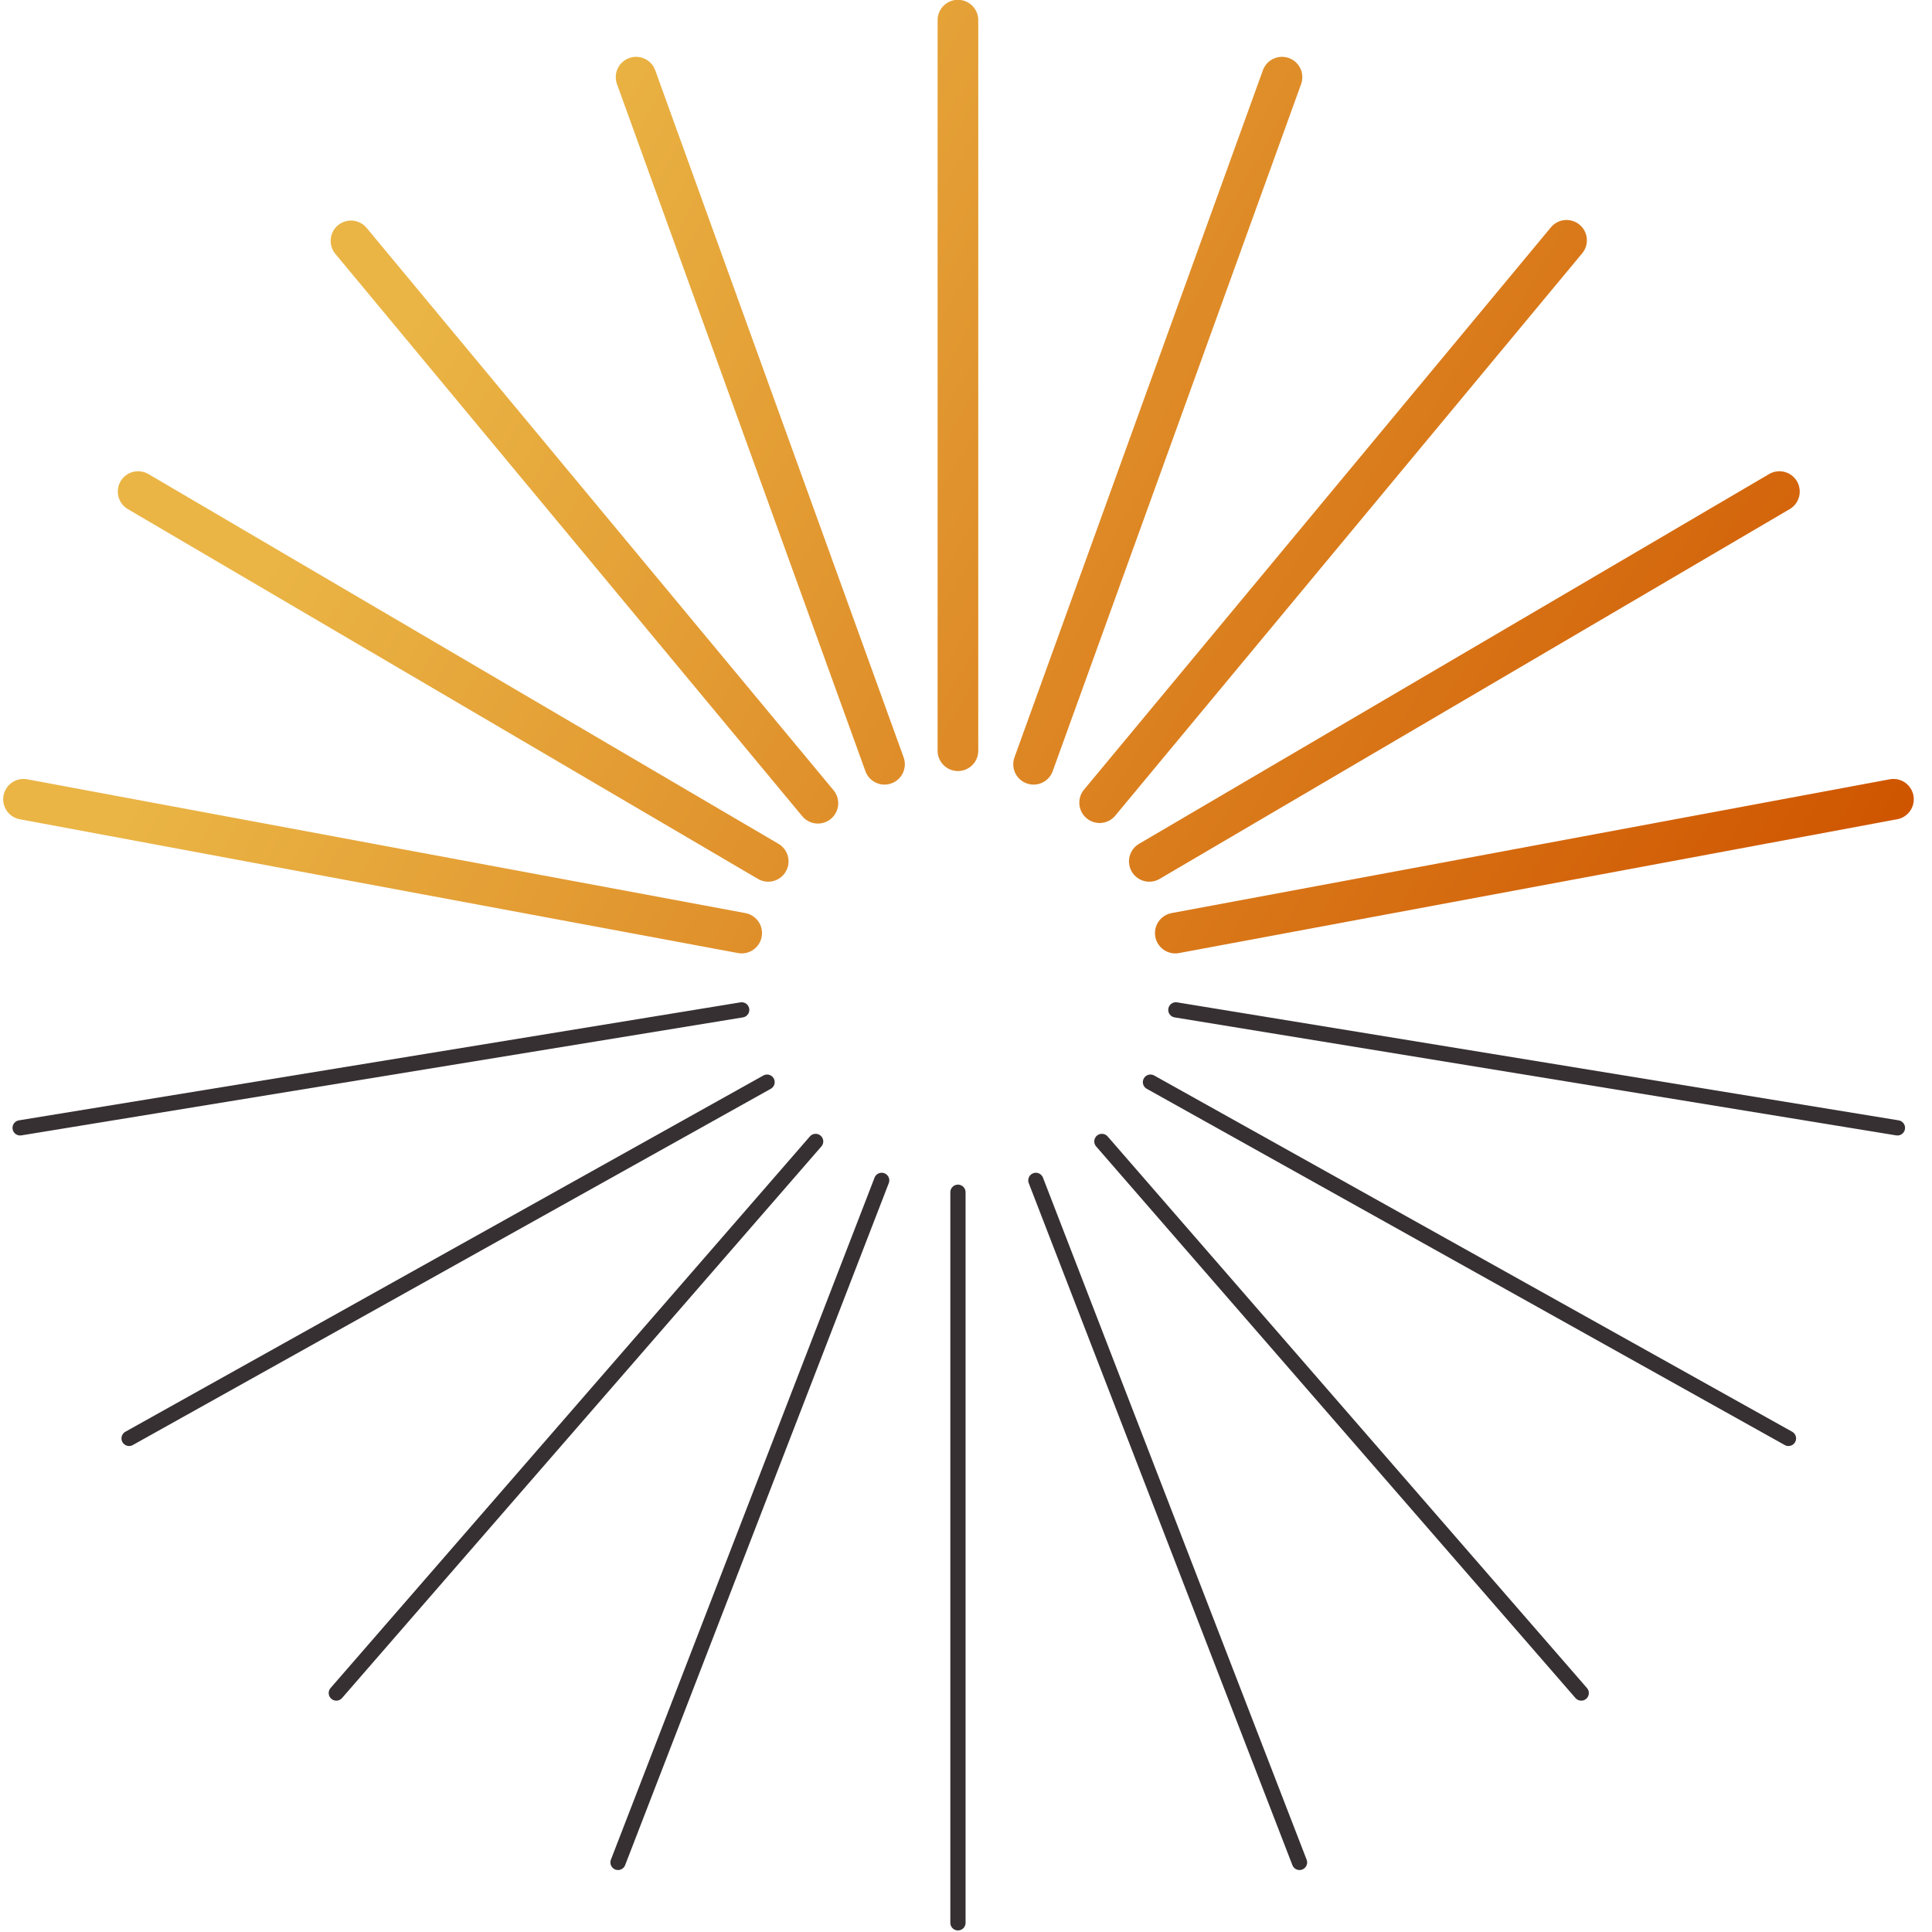
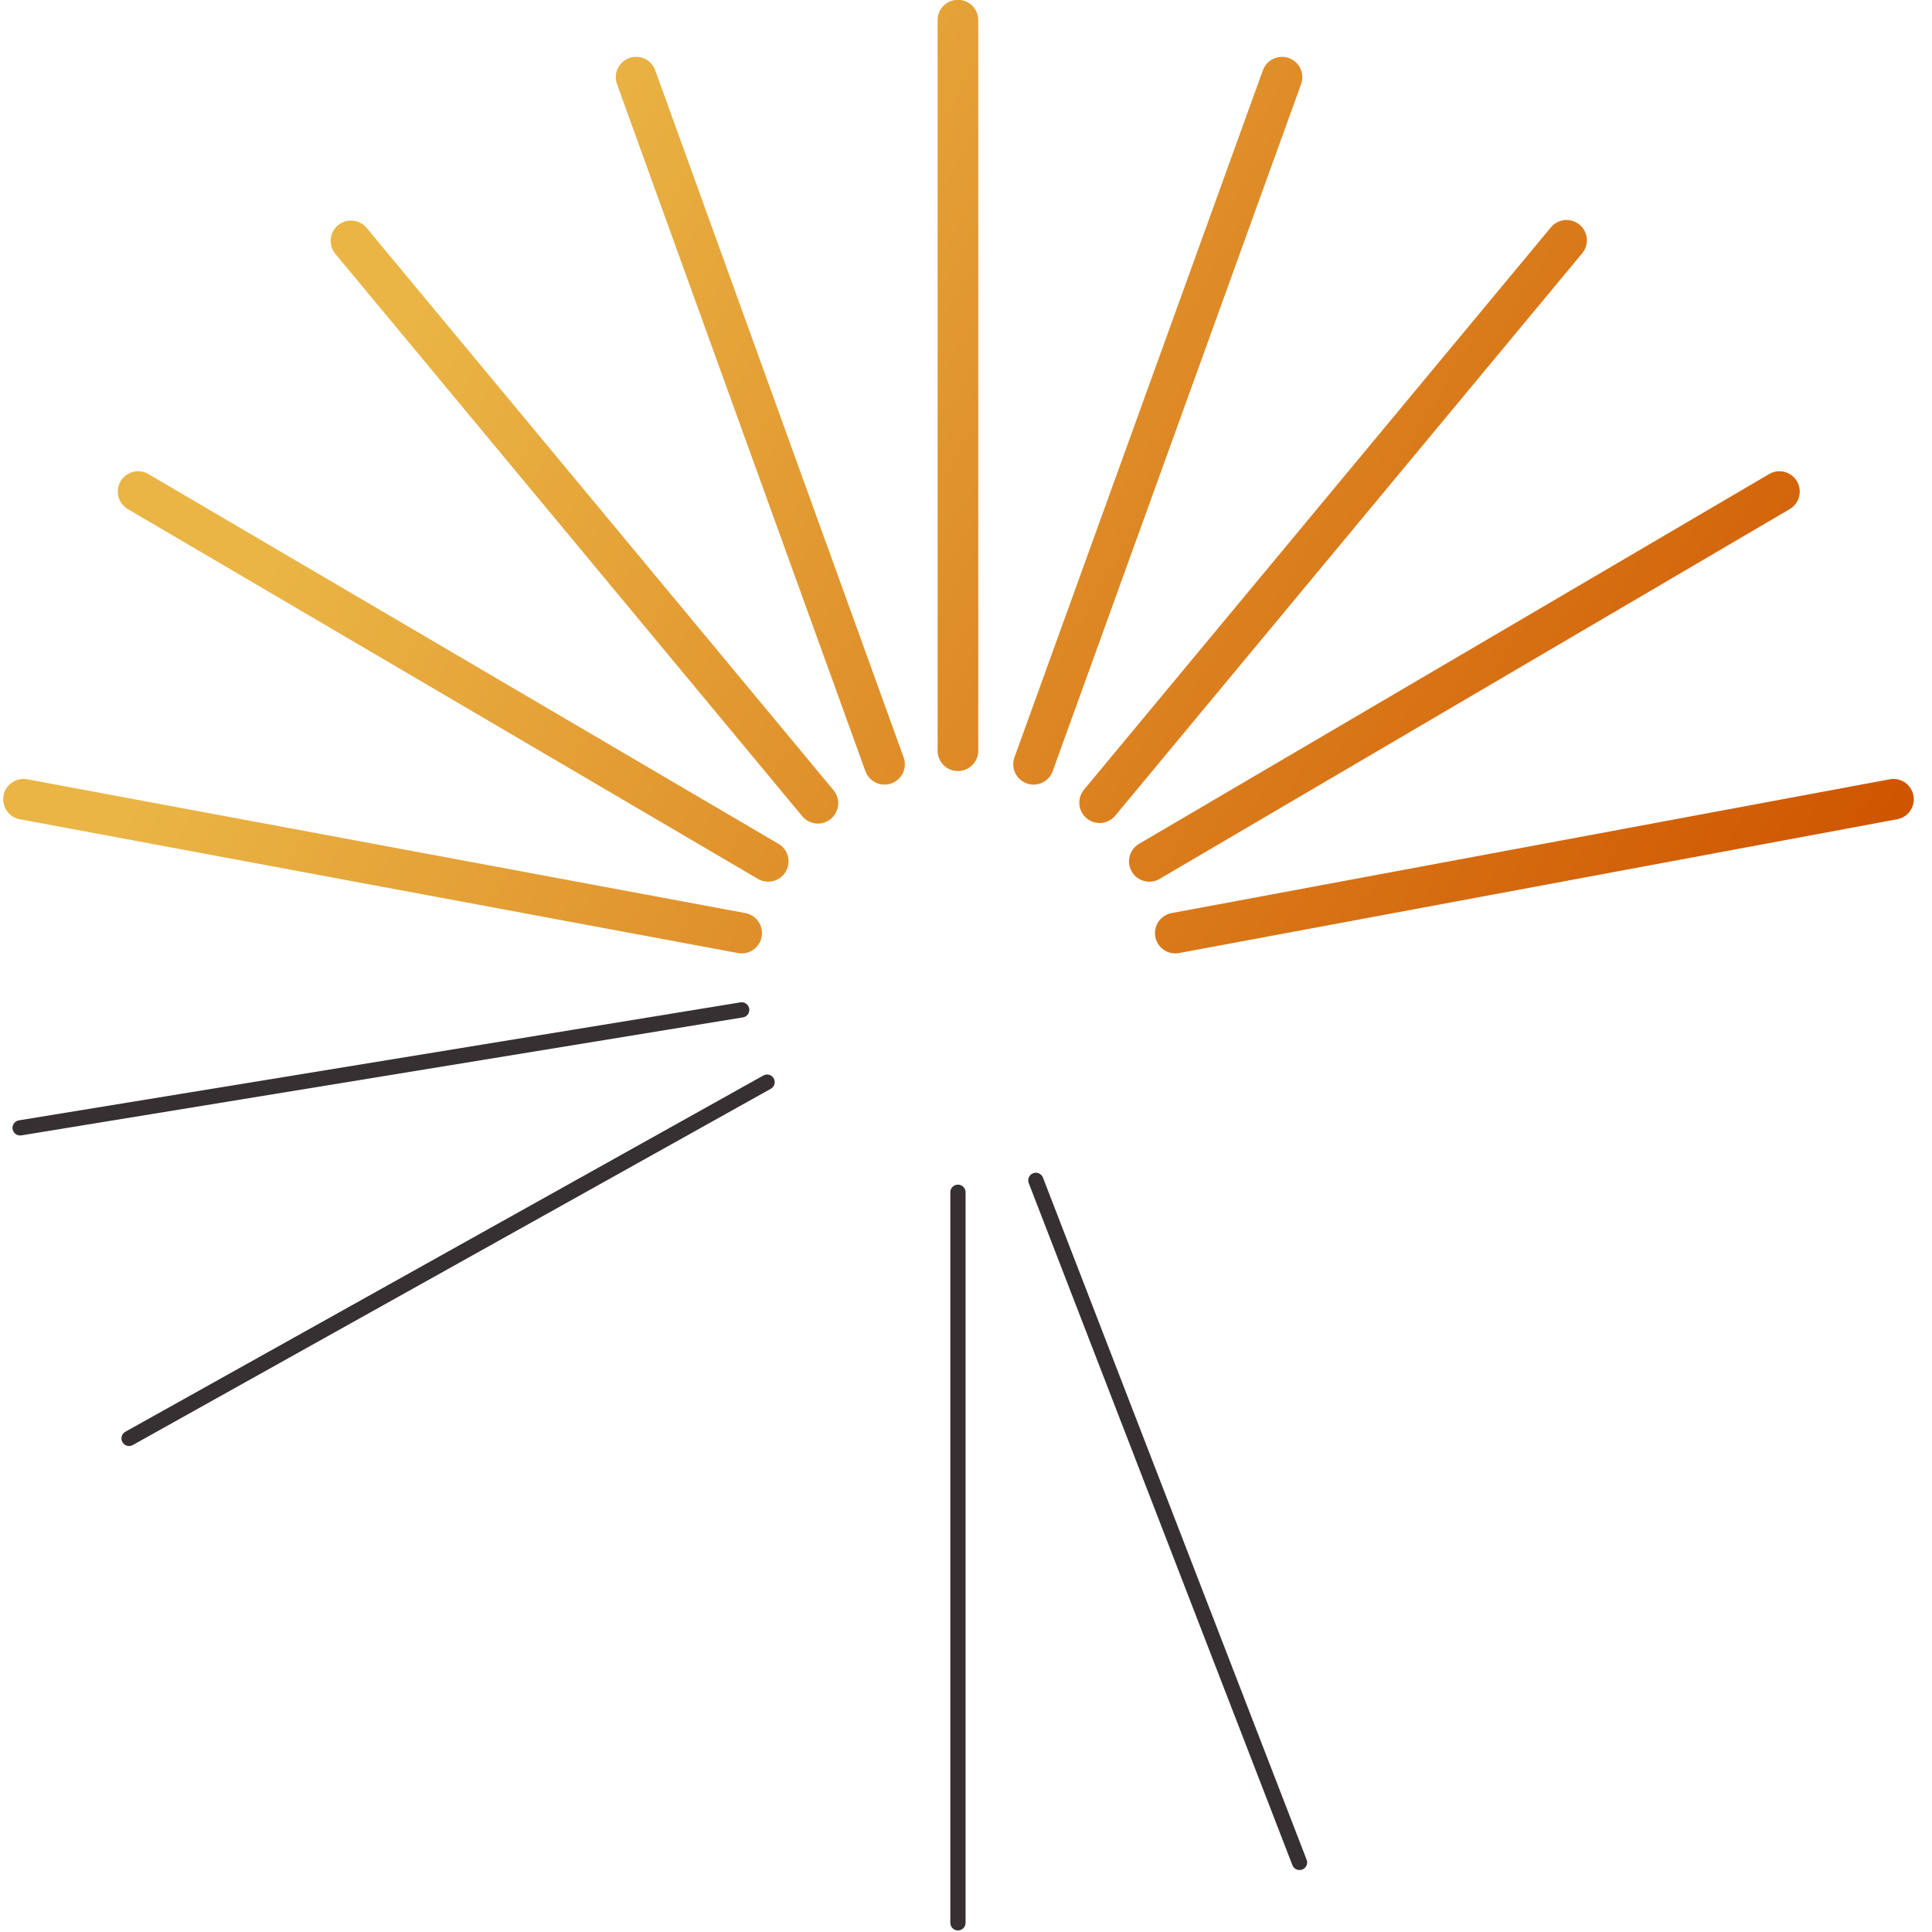
<svg xmlns="http://www.w3.org/2000/svg" width="96" height="96" viewBox="0 0 96 96" fill="none">
  <path d="M47.6 95.544V59.242" stroke="#363032" stroke-width="0.757" stroke-miterlimit="10" stroke-linecap="round" />
-   <path d="M58.428 50.18L94.282 56.043" stroke="#363032" stroke-width="0.757" stroke-miterlimit="10" stroke-linecap="round" />
-   <path d="M57.166 53.771L88.868 71.473" stroke="#363032" stroke-width="0.757" stroke-miterlimit="10" stroke-linecap="round" />
-   <path d="M54.752 56.717L78.57 84.126" stroke="#363032" stroke-width="0.757" stroke-miterlimit="10" stroke-linecap="round" />
  <path d="M51.471 58.652L64.572 92.542" stroke="#363032" stroke-width="0.757" stroke-miterlimit="10" stroke-linecap="round" />
  <path d="M36.854 50.18L1 56.043" stroke="#363032" stroke-width="0.757" stroke-miterlimit="10" stroke-linecap="round" />
  <path d="M38.116 53.771L6.414 71.473" stroke="#363032" stroke-width="0.757" stroke-miterlimit="10" stroke-linecap="round" />
-   <path d="M40.529 56.717L16.711 84.126" stroke="#363032" stroke-width="0.757" stroke-miterlimit="10" stroke-linecap="round" />
-   <path d="M43.81 58.652L30.709 92.542" stroke="#363032" stroke-width="0.757" stroke-miterlimit="10" stroke-linecap="round" />
  <path d="M47.599 37.303V1M63.702 3.834L51.358 37.976M54.64 39.884L77.841 11.941M88.418 24.426L57.109 42.801M58.4 46.364L94.085 39.715M31.607 3.834L43.951 37.976M17.44 11.969L40.641 39.912M38.172 42.801L6.863 24.426M1.168 39.715L36.854 46.364" stroke="url(#paint0_linear_4139_446)" stroke-width="2.02" stroke-miterlimit="10" stroke-linecap="round" />
  <defs>
    <linearGradient id="paint0_linear_4139_446" x1="13.54" y1="10.847" x2="87.352" y2="53.462" gradientUnits="userSpaceOnUse">
      <stop offset="0.1" stop-color="#EAB545" />
      <stop offset="1" stop-color="#CF5500" />
    </linearGradient>
  </defs>
</svg>